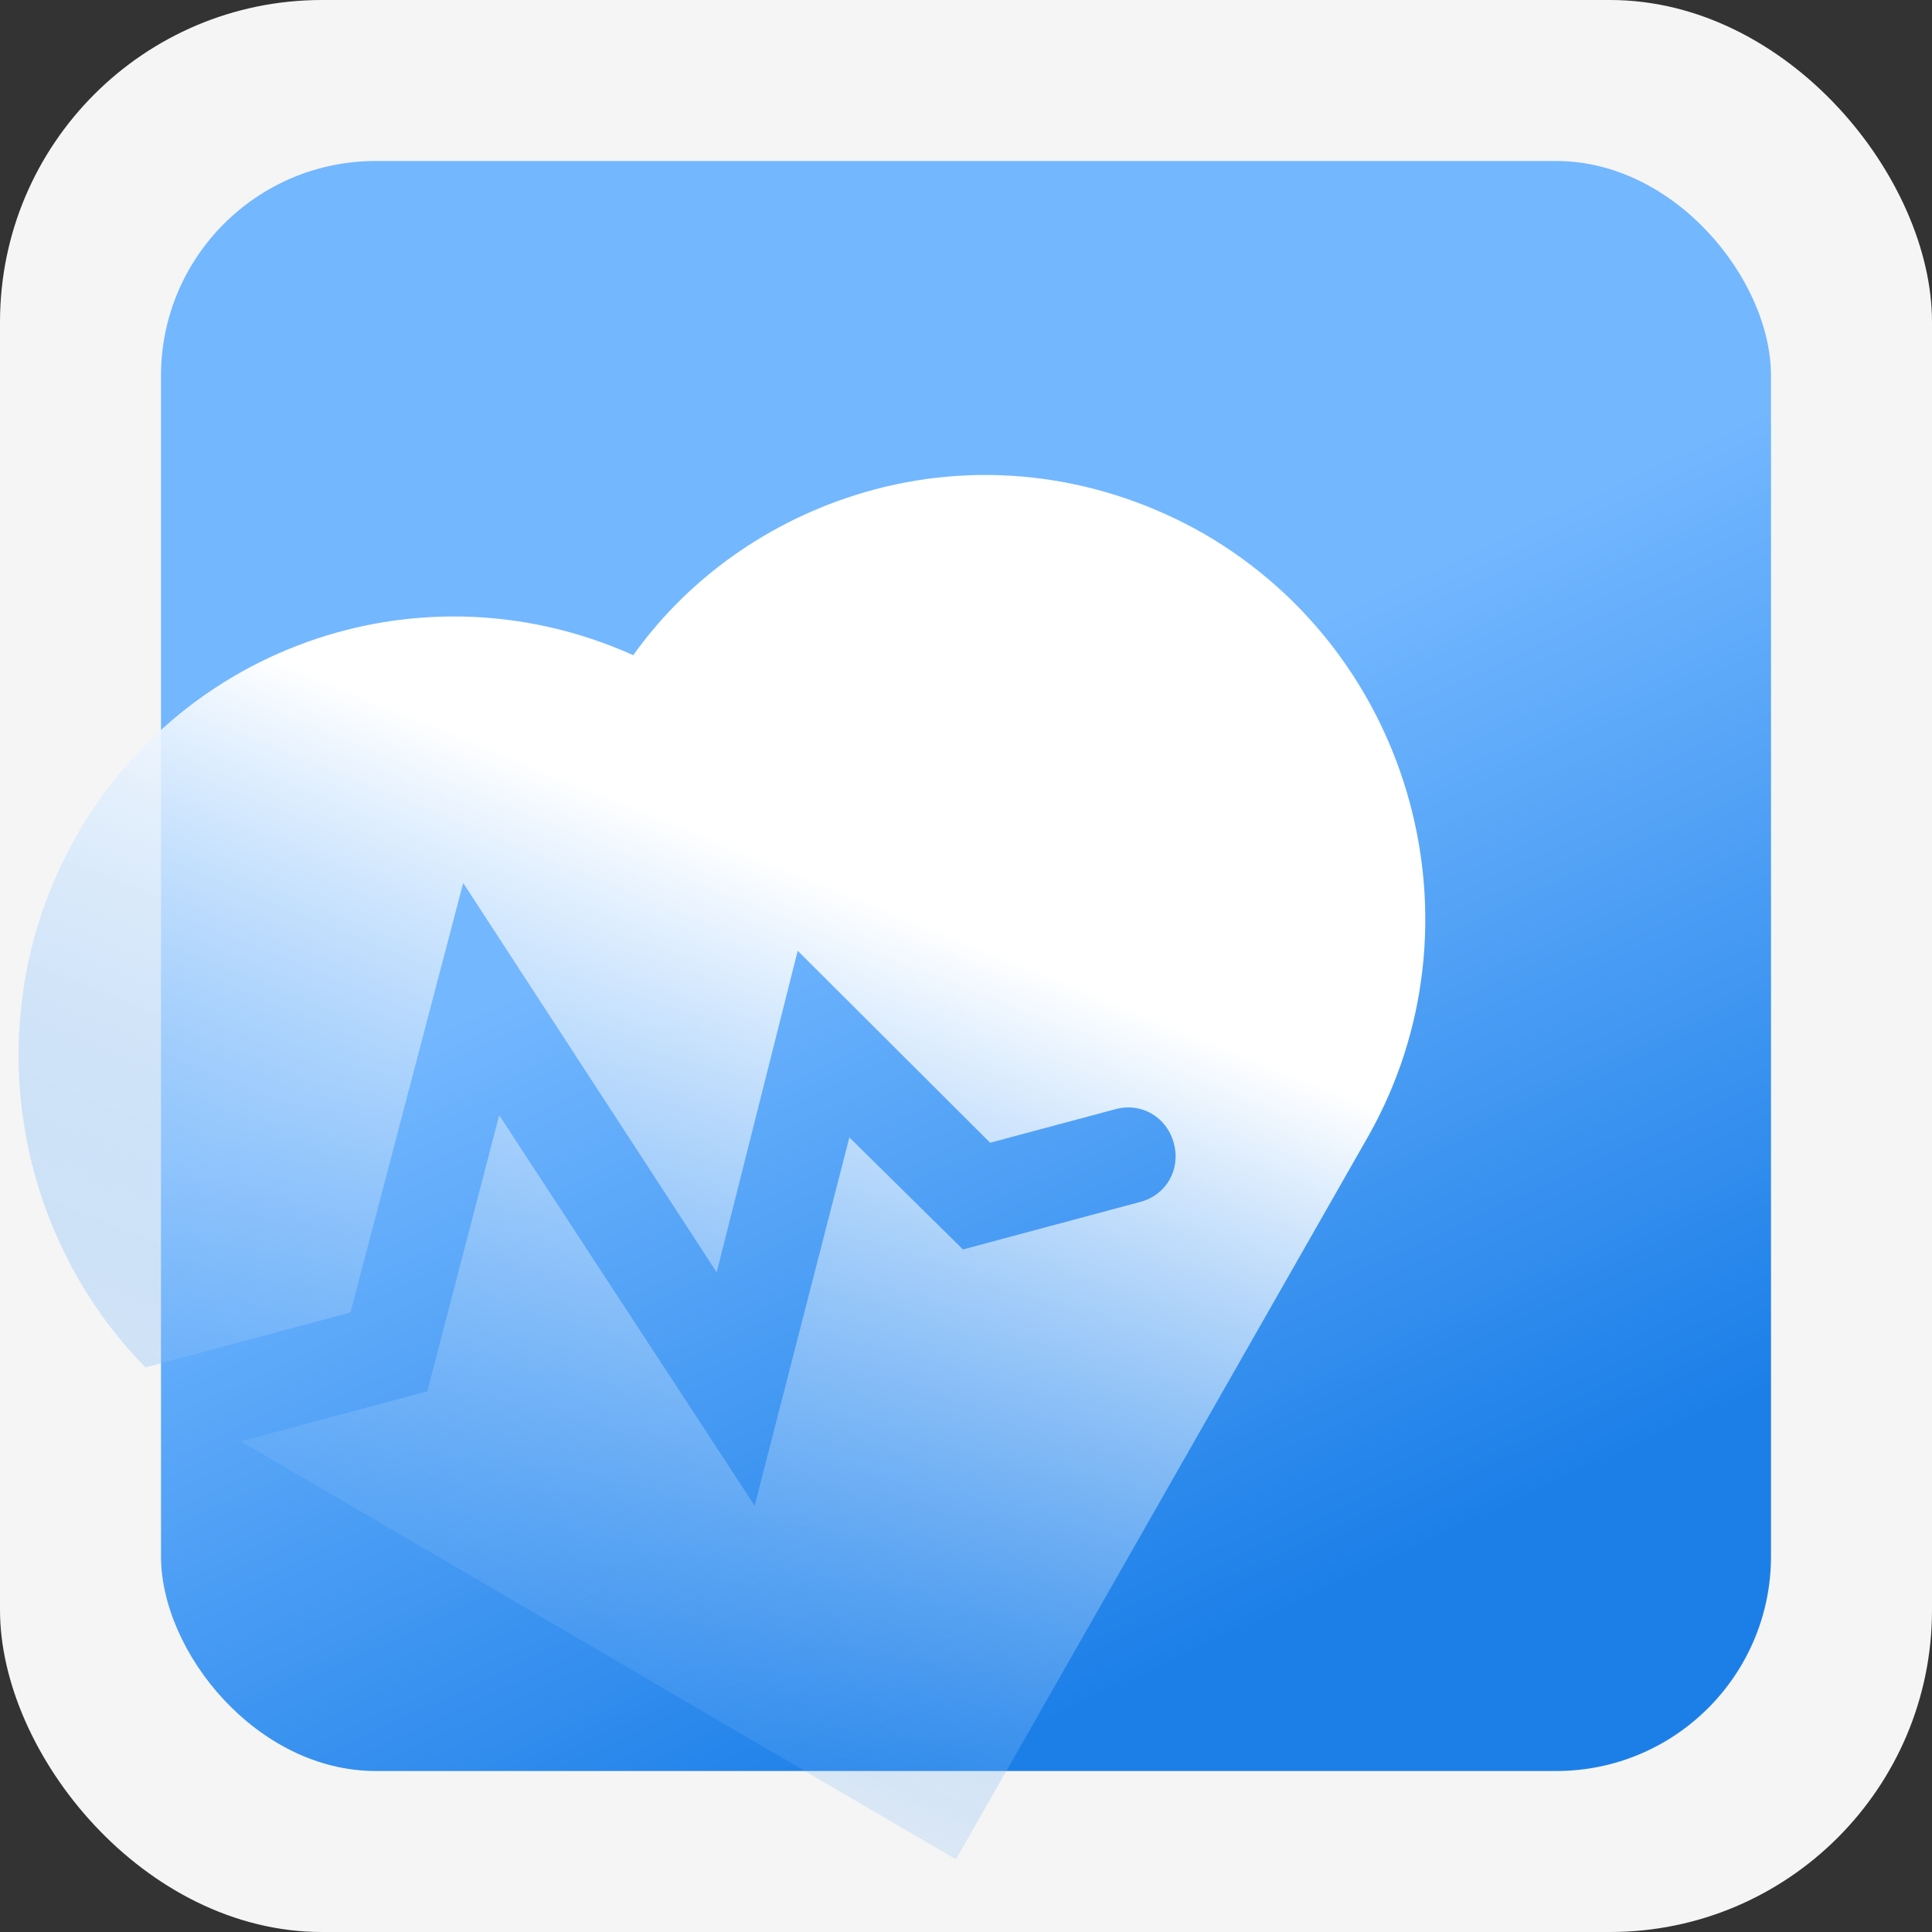
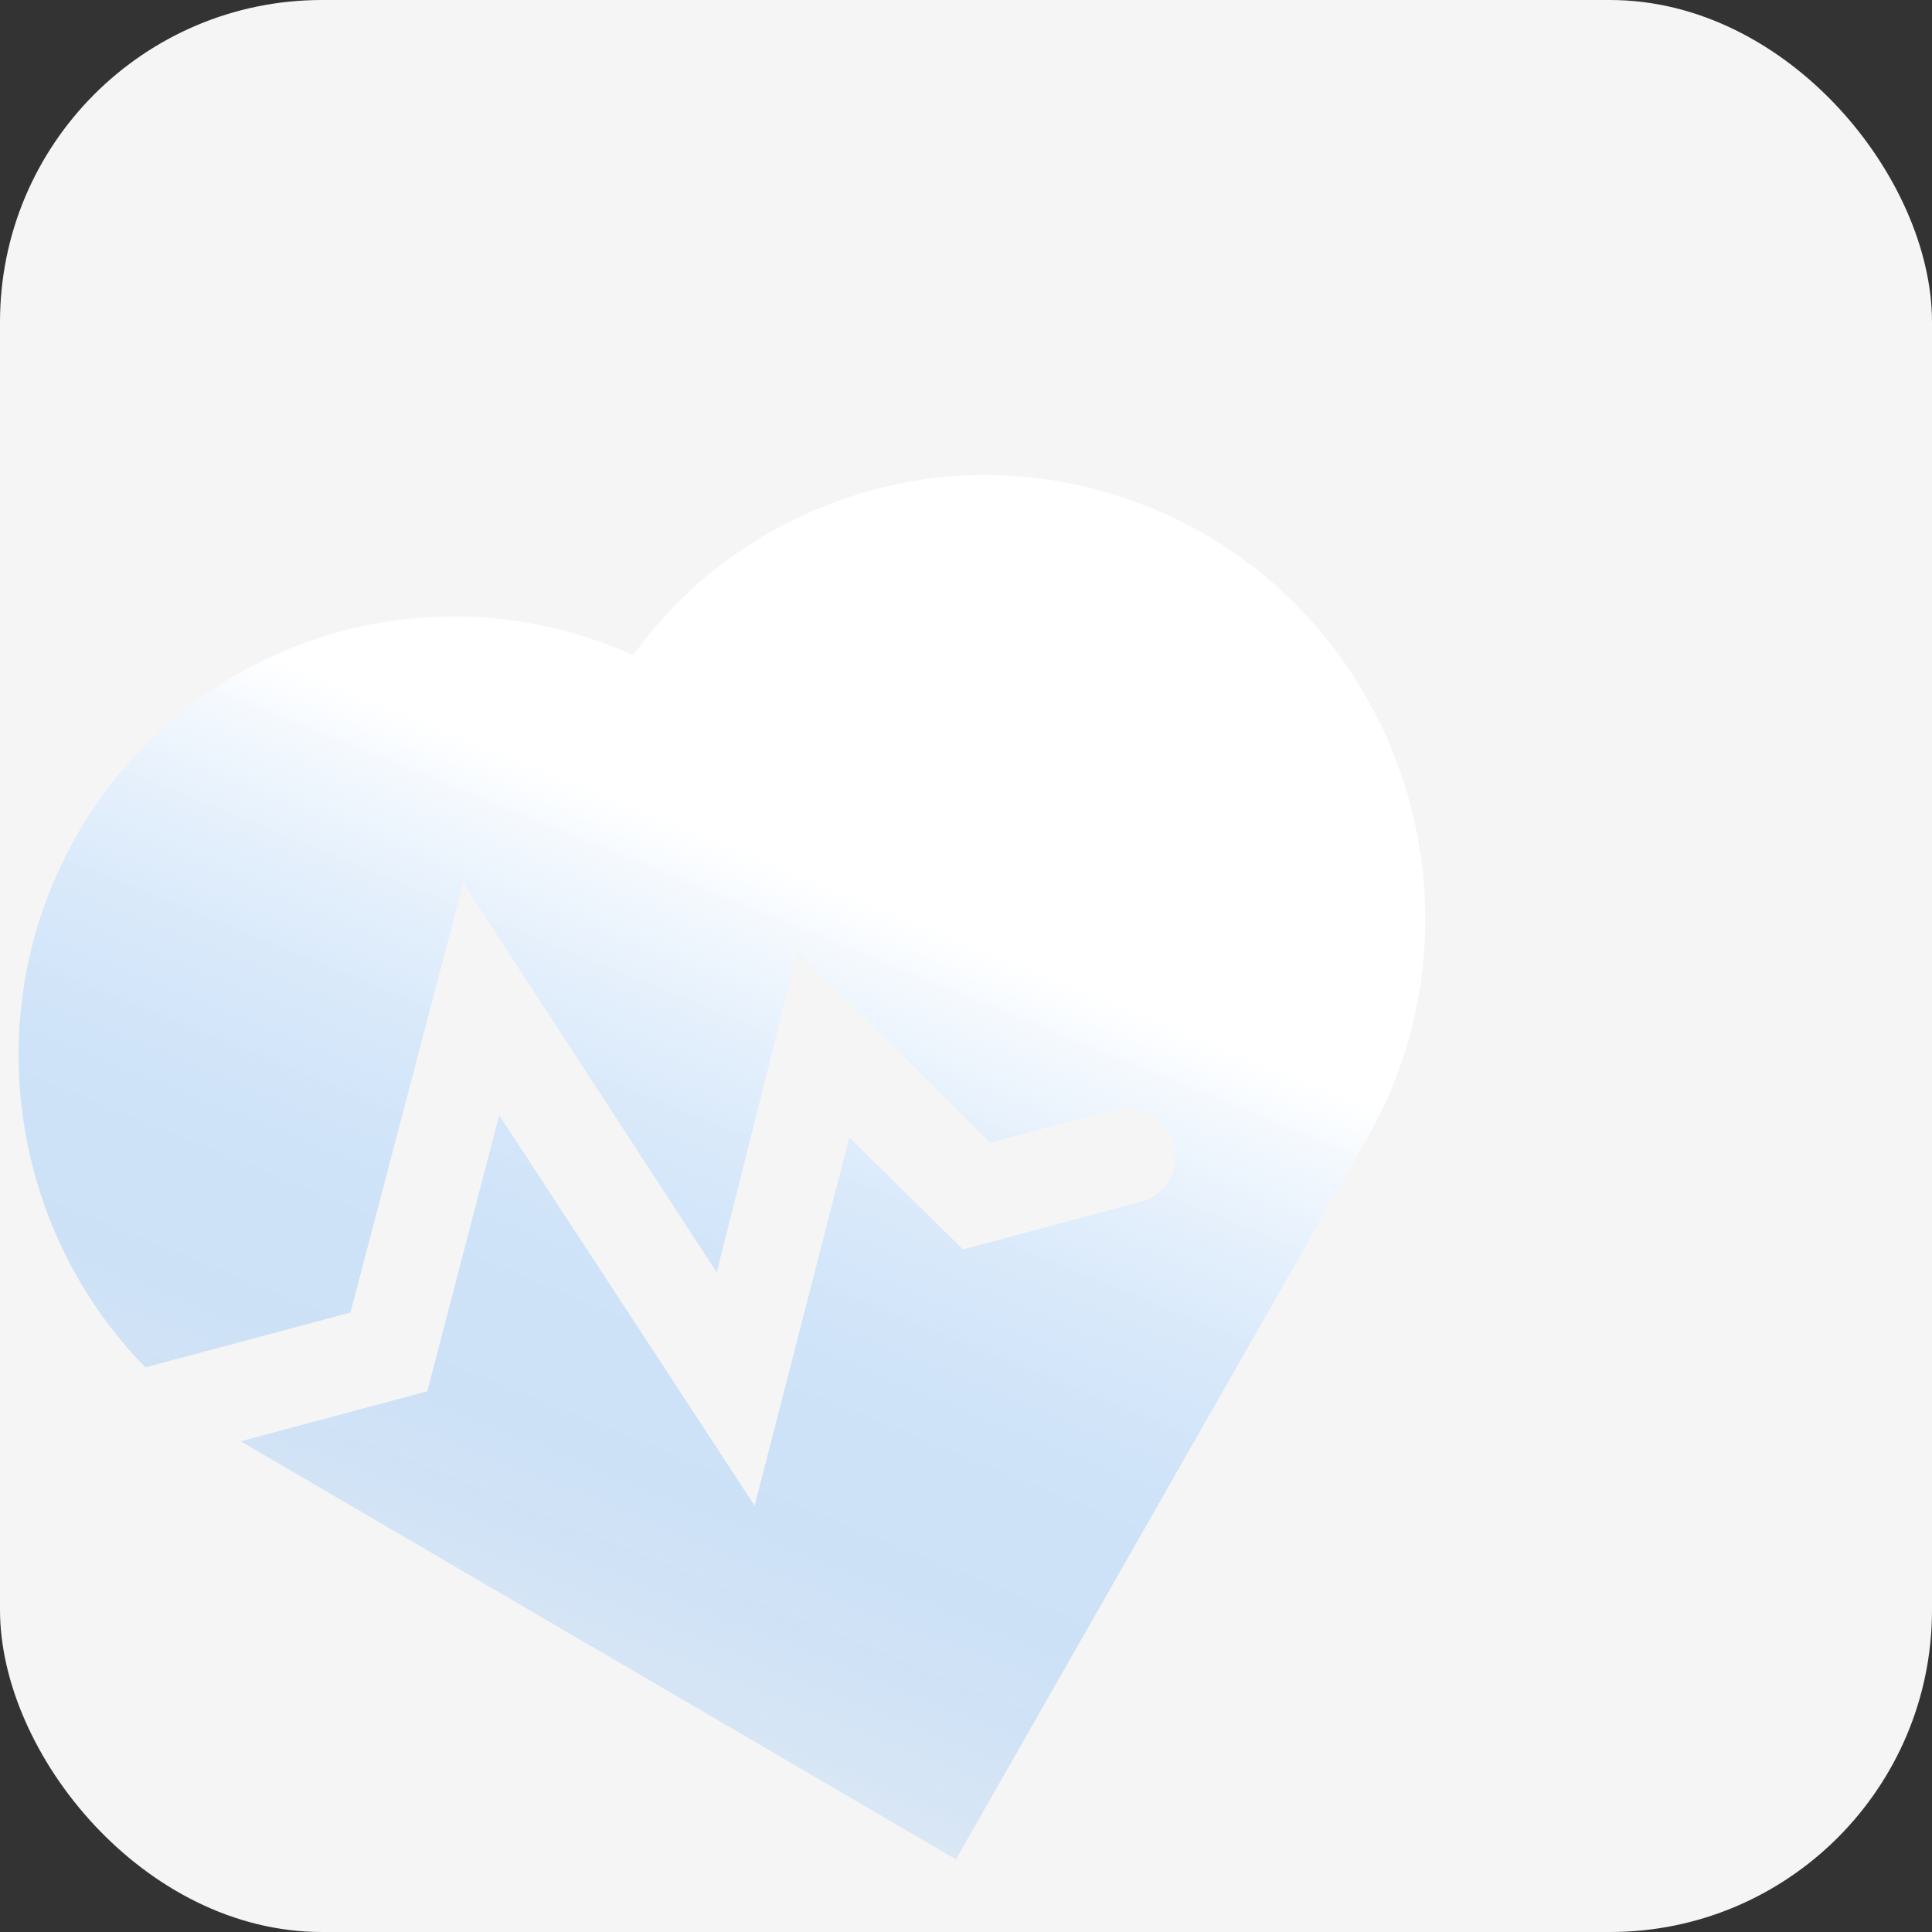
<svg xmlns="http://www.w3.org/2000/svg" fill="none" height="100%" overflow="visible" preserveAspectRatio="none" style="display: block;" viewBox="0 0 72 72" width="100%">
  <rect x="0" y="0" width="72" height="72" fill="#333333" stroke="none" />
  <g id="div.feature-card-top-right-icon">
    <rect fill="#F5F5F5" height="72" rx="12" width="72" />
    <g id="div.feature-icon-wrapper">
-       <rect fill="url(#paint0_linear_0_1006)" height="60" rx="8" width="60" x="6" y="6" />
      <path d="M44.867 19.892C41.116 17.748 36.736 17.131 32.576 18.246C28.985 19.208 25.776 21.365 23.6 24.417C15.336 20.704 5.697 24.398 2.062 32.72C-0.626 38.873 0.718 46.169 5.423 50.959L13.06 48.913L17.262 32.907L26.709 47.417L29.728 35.432L36.899 42.587L41.572 41.335C42.541 41.075 43.483 41.626 43.745 42.605C44.008 43.584 43.467 44.532 42.498 44.791L35.887 46.563L31.653 42.388L28.123 56.114L18.604 41.562L15.924 51.85L8.971 53.713L35.625 69.293L51.001 42.328C55.432 34.472 52.674 24.407 44.867 19.892Z" fill="url(#paint1_linear_0_1006)" id="Vector" />
    </g>
  </g>
  <defs>
    <linearGradient gradientUnits="userSpaceOnUse" id="paint0_linear_0_1006" x1="33.2" x2="47.2" y1="30.4" y2="60.4">
      <stop stop-color="#73B7FF" />
      <stop offset="1" stop-color="#1C7FE8" />
    </linearGradient>
    <linearGradient gradientUnits="userSpaceOnUse" id="paint1_linear_0_1006" x1="36.71" x2="21.708" y1="35.299" y2="72.079">
      <stop stop-color="white" />
      <stop offset="1" stop-color="#4B9DF4" stop-opacity="0" />
    </linearGradient>
  </defs>
</svg>